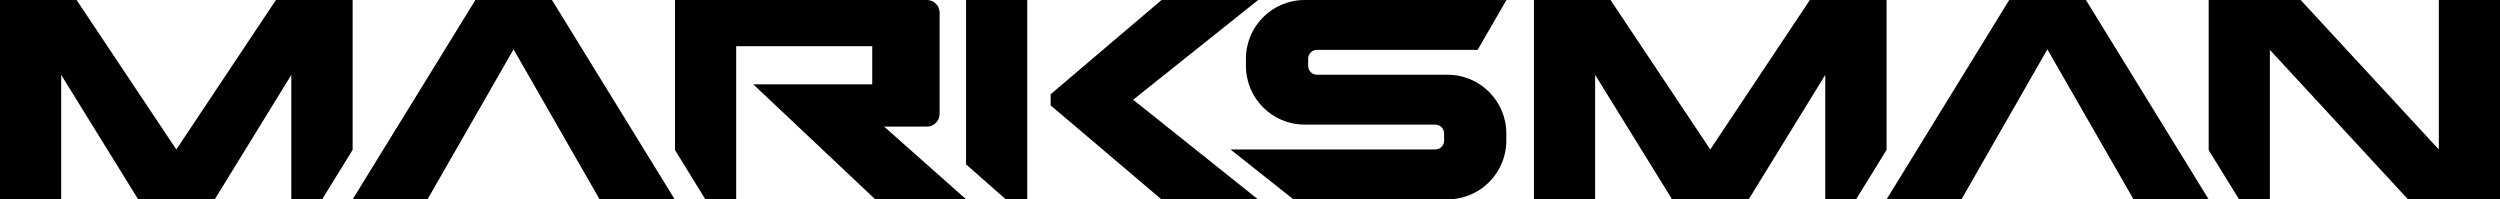
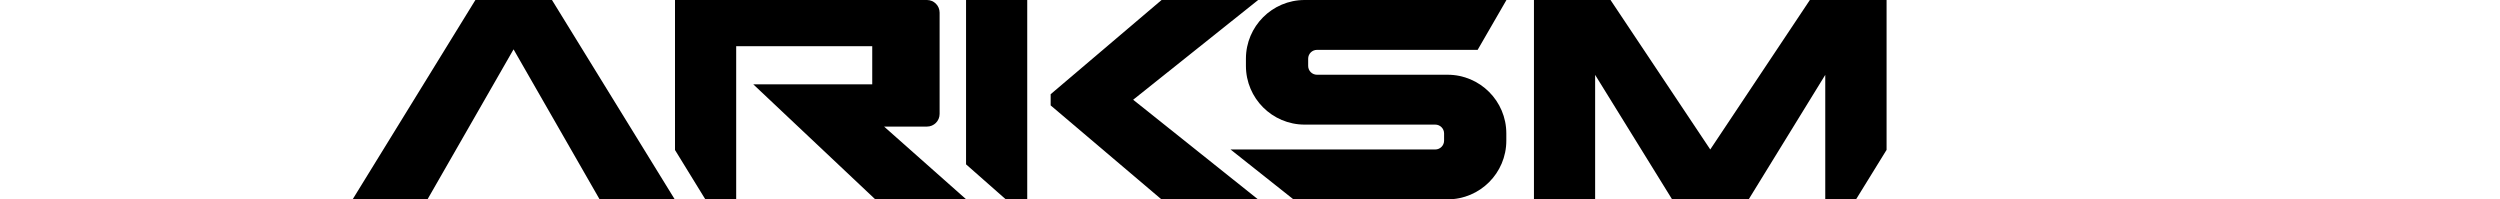
<svg xmlns="http://www.w3.org/2000/svg" id="Layer_1" data-name="Layer 1" width="190" height="15.16" viewBox="0 0 190 15.16">
-   <polygon points="190 0 190 15.15 183.01 15.15 172.51 3.79 172.51 15.15 170.17 15.15 167.86 11.41 167.86 0 174.85 0 185.35 11.36 185.35 0 190 0" />
-   <polygon points="149.07 15.15 143.38 15.15 152.7 0 158.53 0 167.86 15.15 162.15 15.15 155.6 3.75 149.07 15.15" />
  <polygon points="143.38 0 143.38 11.39 141.06 15.15 138.72 15.15 138.72 5.69 132.9 15.15 127.08 15.15 121.23 5.69 121.23 15.15 116.58 15.15 116.58 0 122.4 0 129.98 11.36 137.55 0 143.38 0" />
  <path d="M98.3,15.15l-4.78-3.79h15.56c.37,0,.67-.3.67-.67v-.55c0-.37-.3-.67-.67-.67h-9.93c-2.46,0-4.46-2-4.46-4.46v-.55c0-2.46,2-4.46,4.46-4.46h15.34l-2.19,3.79h-12.21c-.37,0-.67.3-.67.67v.55c0,.37.3.67.67.67h9.93c2.46,0,4.46,2,4.46,4.46v.55c0,2.46-2,4.46-4.46,4.46h-11.72Z" />
  <path d="M78.07,15.15h-1.63l-3.02-2.66V0h4.65s0,15.15,0,15.15ZM79.85,7.16L88.28,0h7.34l-9.5,7.58,9.5,7.58h-7.34l-8.43-7.15v-.85Z" />
  <path d="M51.28,0h19.17c.53,0,.96.43.96.96v7.7c0,.53-.43.96-.96.96h-3.26l6.23,5.52h-6.91l-9.26-8.73h9.04v-2.9h-10.34v11.63h-2.35l-2.3-3.74V0S51.28,0,51.28,0Z" />
  <polygon points="32.49 15.15 26.8 15.15 36.13 0 41.95 0 51.28 15.15 45.57 15.15 39.03 3.75 32.49 15.15" />
-   <polygon points="26.8 0 26.8 11.39 24.48 15.15 22.14 15.15 22.14 5.69 16.32 15.15 10.5 15.15 4.65 5.69 4.65 15.15 0 15.15 0 0 5.82 0 13.4 11.36 20.97 0 26.8 0" />
</svg>